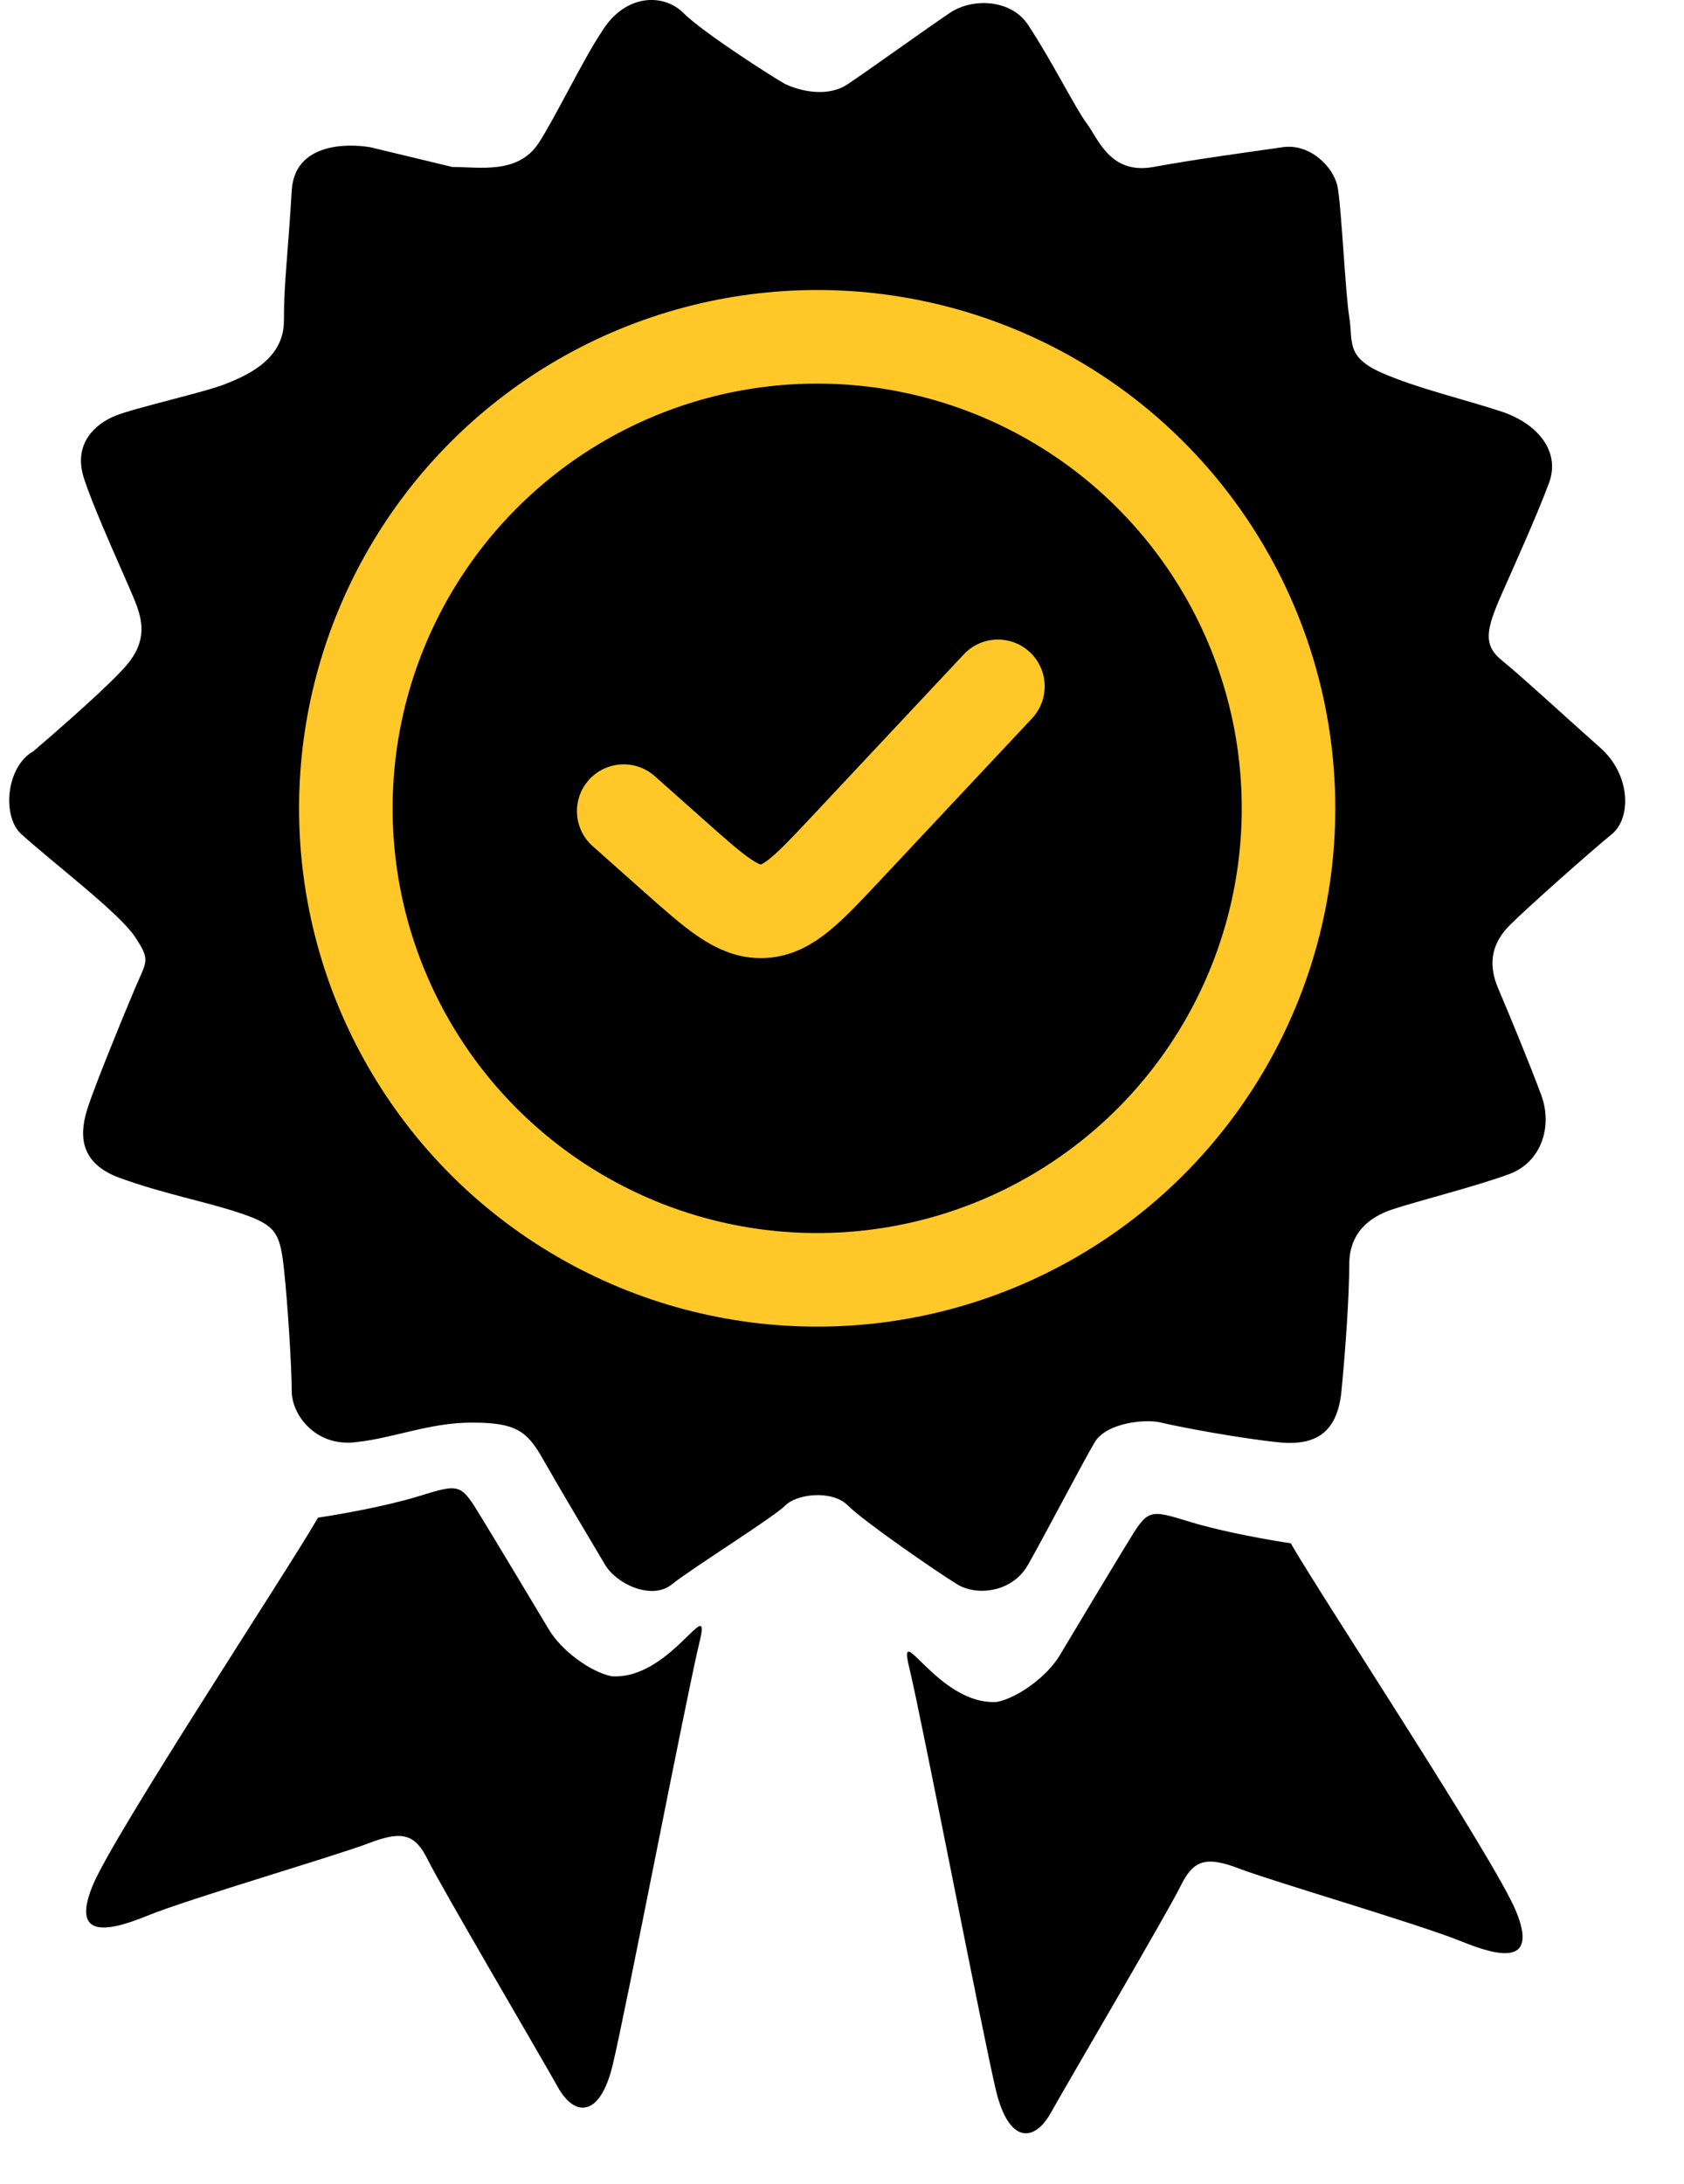
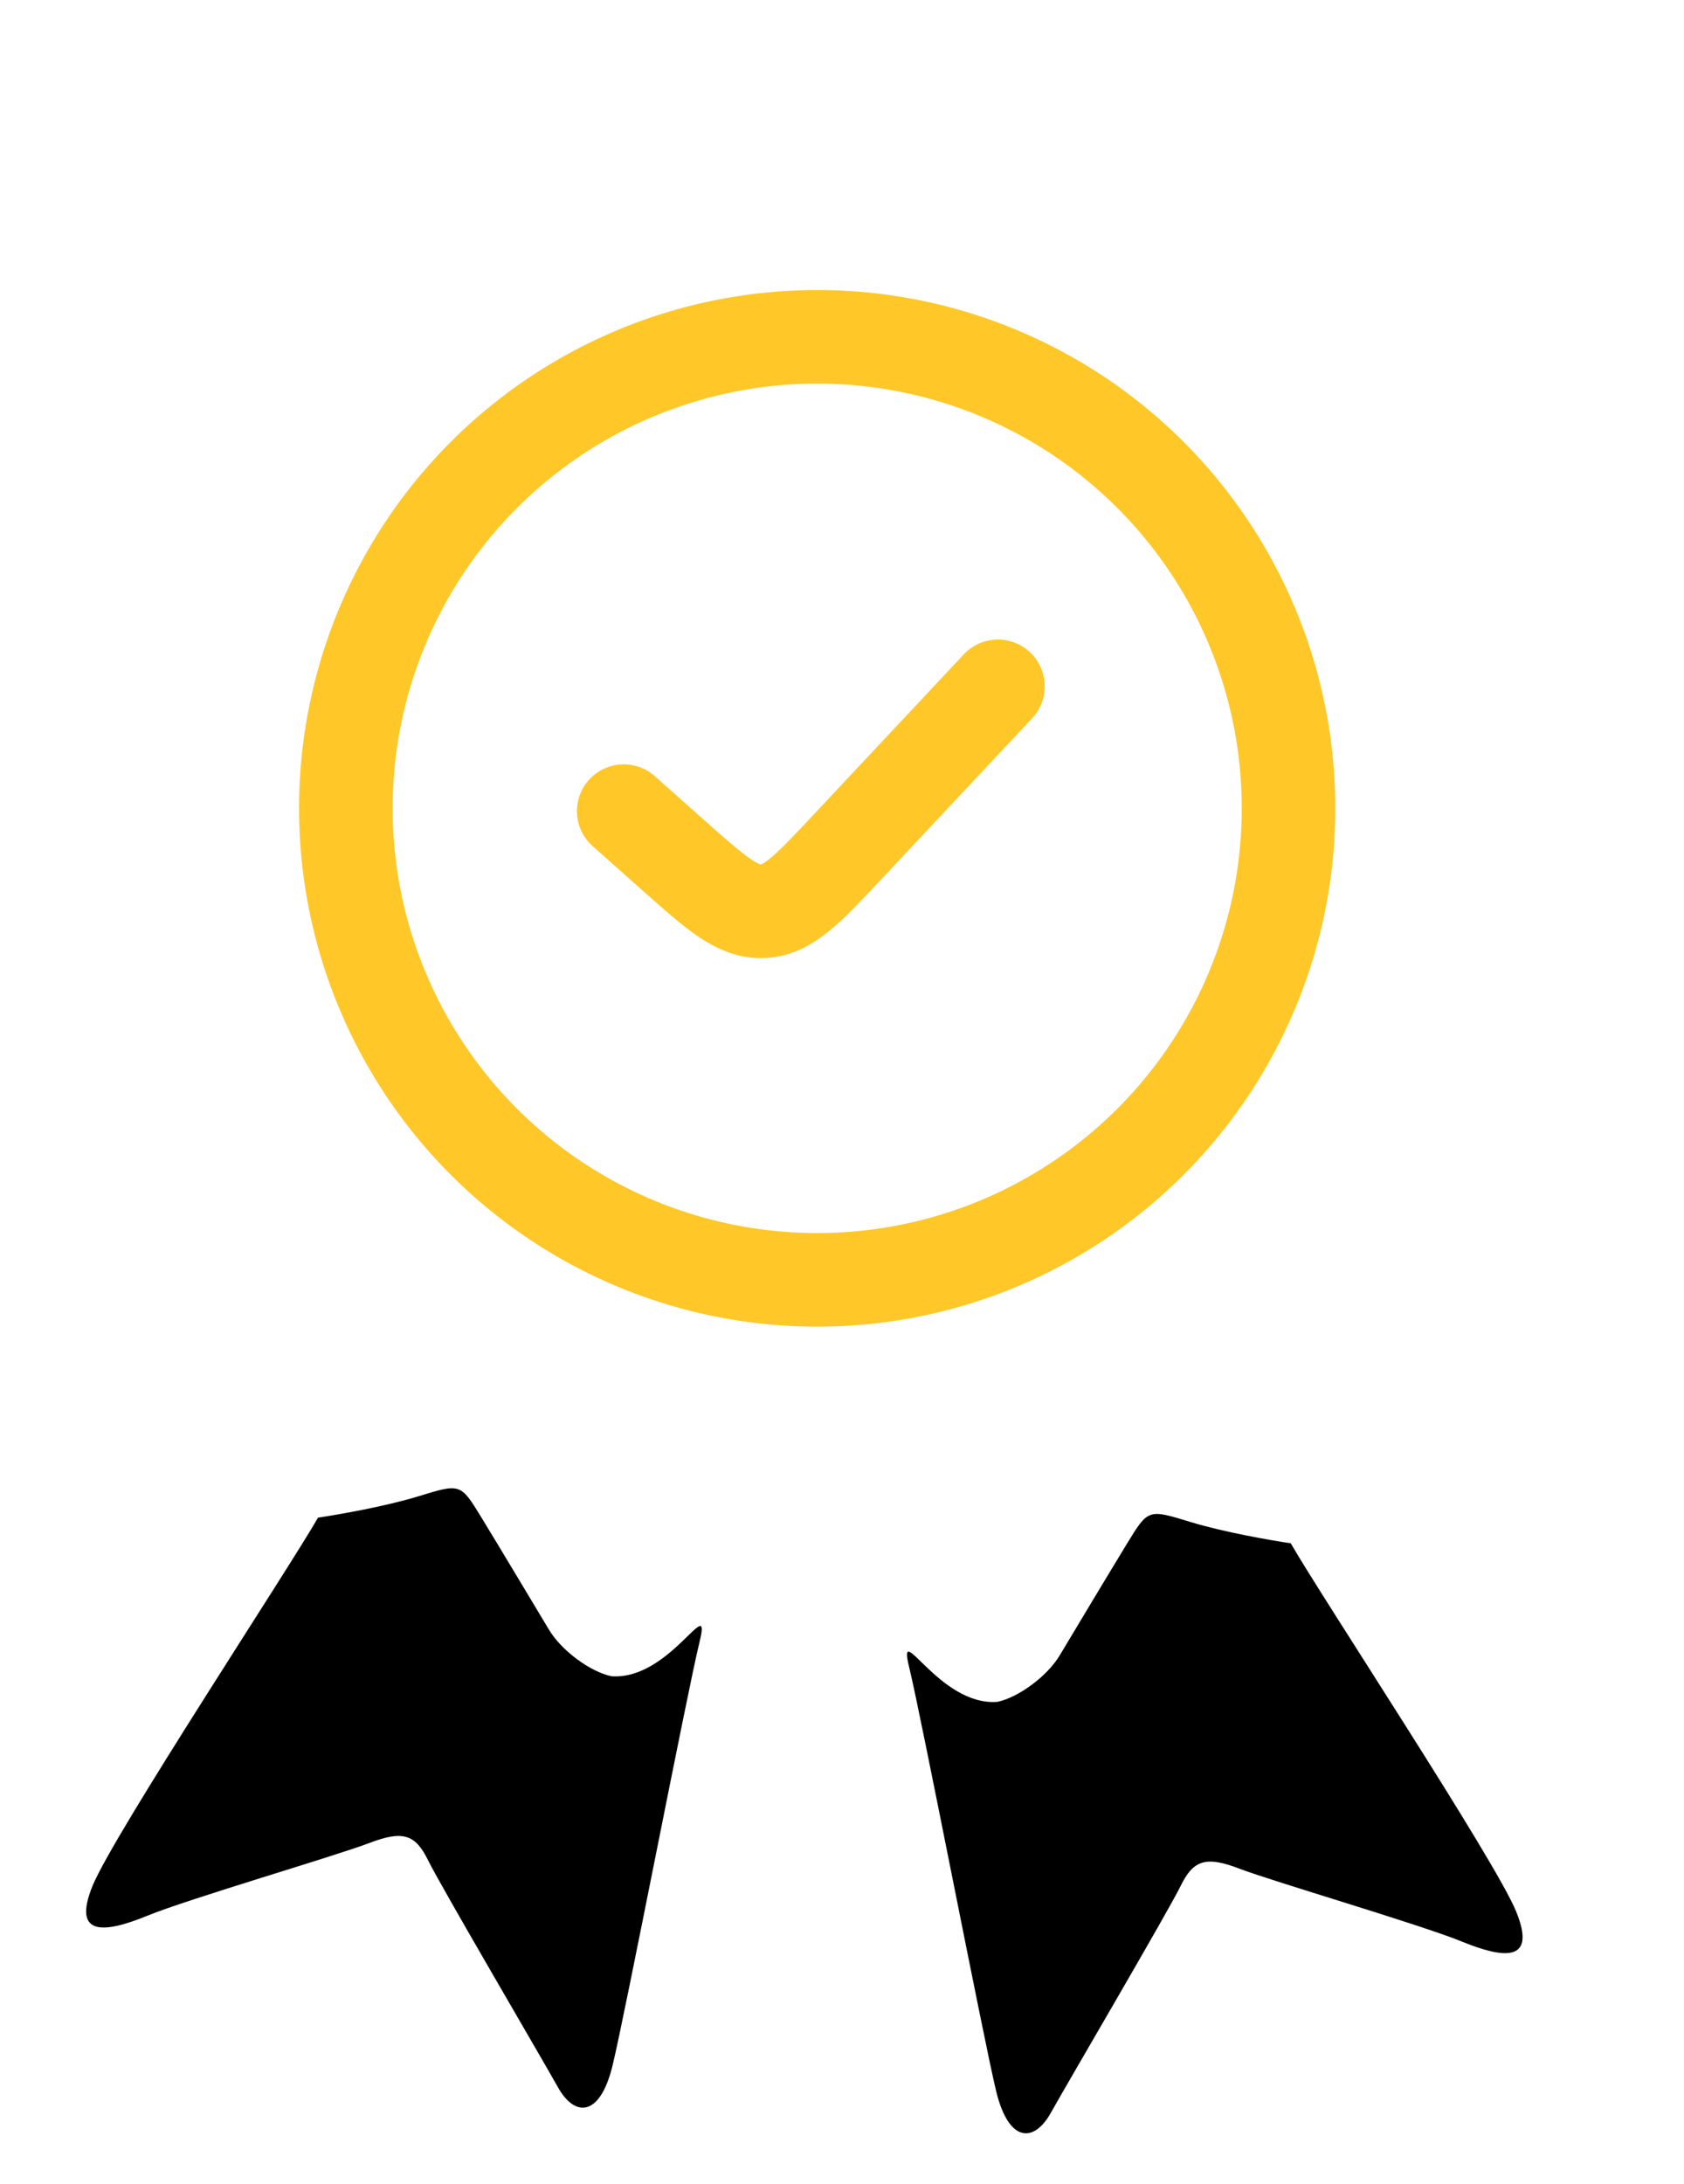
<svg xmlns="http://www.w3.org/2000/svg" width="27" height="35" viewBox="0 0 27 35" fill="none">
-   <path d="M10.957 0.208C10.643 -0.109 10.015 -0.109 9.638 0.524C9.366 0.925 8.885 1.916 8.634 2.296C8.303 2.796 7.692 2.676 7.252 2.676L5.933 2.359C5.556 2.296 4.721 2.296 4.677 3.056C4.614 4.131 4.552 4.511 4.552 5.144C4.552 5.777 3.924 6.03 3.61 6.156C3.296 6.283 2.165 6.536 1.851 6.663C1.537 6.789 1.16 7.106 1.349 7.675C1.537 8.245 2.04 9.321 2.165 9.637C2.291 9.953 2.354 10.27 2.04 10.649C1.788 10.953 0.93 11.704 0.532 12.042C0.093 12.295 0.03 13.089 0.344 13.371C0.909 13.877 1.914 14.636 2.165 15.016C2.416 15.396 2.354 15.396 2.165 15.839C1.977 16.282 1.537 17.358 1.412 17.737C1.286 18.117 1.223 18.623 1.914 18.876C2.605 19.13 3.296 19.256 3.861 19.446C4.426 19.636 4.489 19.762 4.552 20.332C4.614 20.901 4.677 21.914 4.677 22.294C4.677 22.673 5.054 23.18 5.682 23.116C6.31 23.053 6.875 22.8 7.566 22.8C8.257 22.8 8.445 22.927 8.696 23.369C8.947 23.812 9.512 24.761 9.701 25.078L9.701 25.078C9.89 25.395 10.455 25.648 10.769 25.395C11.083 25.141 12.402 24.319 12.59 24.129C12.778 23.939 13.344 23.876 13.595 24.129C13.846 24.382 15.039 25.205 15.353 25.395C15.667 25.584 16.232 25.521 16.483 25.078C16.735 24.635 17.363 23.433 17.551 23.116C17.739 22.8 18.367 22.737 18.619 22.8C18.87 22.863 19.875 23.053 20.503 23.116C21.131 23.18 21.445 22.927 21.508 22.294C21.57 21.661 21.633 20.775 21.633 20.269C21.633 19.762 21.947 19.509 22.324 19.383C22.701 19.256 23.706 19.003 24.208 18.813C24.71 18.623 24.899 18.054 24.71 17.547C24.522 17.041 24.208 16.282 24.02 15.839C23.831 15.396 23.957 15.079 24.208 14.826C24.459 14.573 25.527 13.624 25.841 13.371C26.155 13.118 26.155 12.421 25.652 11.979C25.15 11.536 24.396 10.839 24.082 10.586C23.768 10.333 23.831 10.08 24.082 9.51C24.334 8.941 24.648 8.245 24.836 7.739C25.024 7.232 24.648 6.789 24.082 6.599C23.517 6.41 22.701 6.22 22.136 5.967C21.57 5.713 21.696 5.46 21.633 5.081C21.57 4.701 21.508 3.309 21.445 2.992C21.382 2.676 21.005 2.296 20.566 2.359C20.126 2.423 19.184 2.549 18.493 2.676C17.802 2.802 17.614 2.233 17.425 1.98C17.237 1.727 16.86 0.967 16.483 0.398C16.217 -0.006 15.604 -0.045 15.227 0.208C14.851 0.461 13.972 1.094 13.595 1.347C13.218 1.6 12.716 1.41 12.59 1.347C12.464 1.284 11.271 0.524 10.957 0.208Z" fill="black" />
  <circle cx="13.102" cy="12.955" r="7.557" stroke="#FFC828" stroke-width="1.5" />
  <path d="M16 11L13.582 13.579C12.953 14.25 12.638 14.586 12.232 14.605C11.826 14.623 11.482 14.317 10.794 13.706L10 13" stroke="#FFC828" stroke-width="1.5" stroke-linecap="round" />
  <path d="M1.484 30.224C1.821 29.4 4.628 25.147 5.099 24.323C5.412 24.277 6.174 24.145 6.712 23.98C7.384 23.773 7.384 23.773 7.72 24.323C7.989 24.763 8.549 25.697 8.796 26.109C8.997 26.453 9.468 26.796 9.804 26.865C10.745 26.933 11.417 25.491 11.216 26.315C11.014 27.139 10.022 32.285 9.82 33.109C9.618 33.934 9.215 33.934 8.946 33.453C8.677 32.972 7.064 30.224 6.862 29.812C6.66 29.4 6.459 29.331 5.921 29.538C5.383 29.744 3.031 30.43 2.358 30.705C1.686 30.98 1.148 31.049 1.484 30.224Z" fill="black" />
  <path d="M24.309 30.636C23.973 29.811 21.165 25.558 20.695 24.734C20.381 24.688 19.619 24.556 19.081 24.391C18.409 24.185 18.409 24.185 18.073 24.734C17.804 25.174 17.244 26.108 16.997 26.52C16.796 26.864 16.325 27.207 15.989 27.276C15.048 27.345 14.376 25.902 14.578 26.726C14.779 27.55 15.772 32.696 15.973 33.521C16.175 34.345 16.578 34.345 16.847 33.864C17.116 33.383 18.729 30.636 18.931 30.223C19.133 29.811 19.334 29.742 19.872 29.949C20.41 30.155 22.763 30.842 23.435 31.116C24.107 31.391 24.645 31.46 24.309 30.636Z" fill="black" />
</svg>